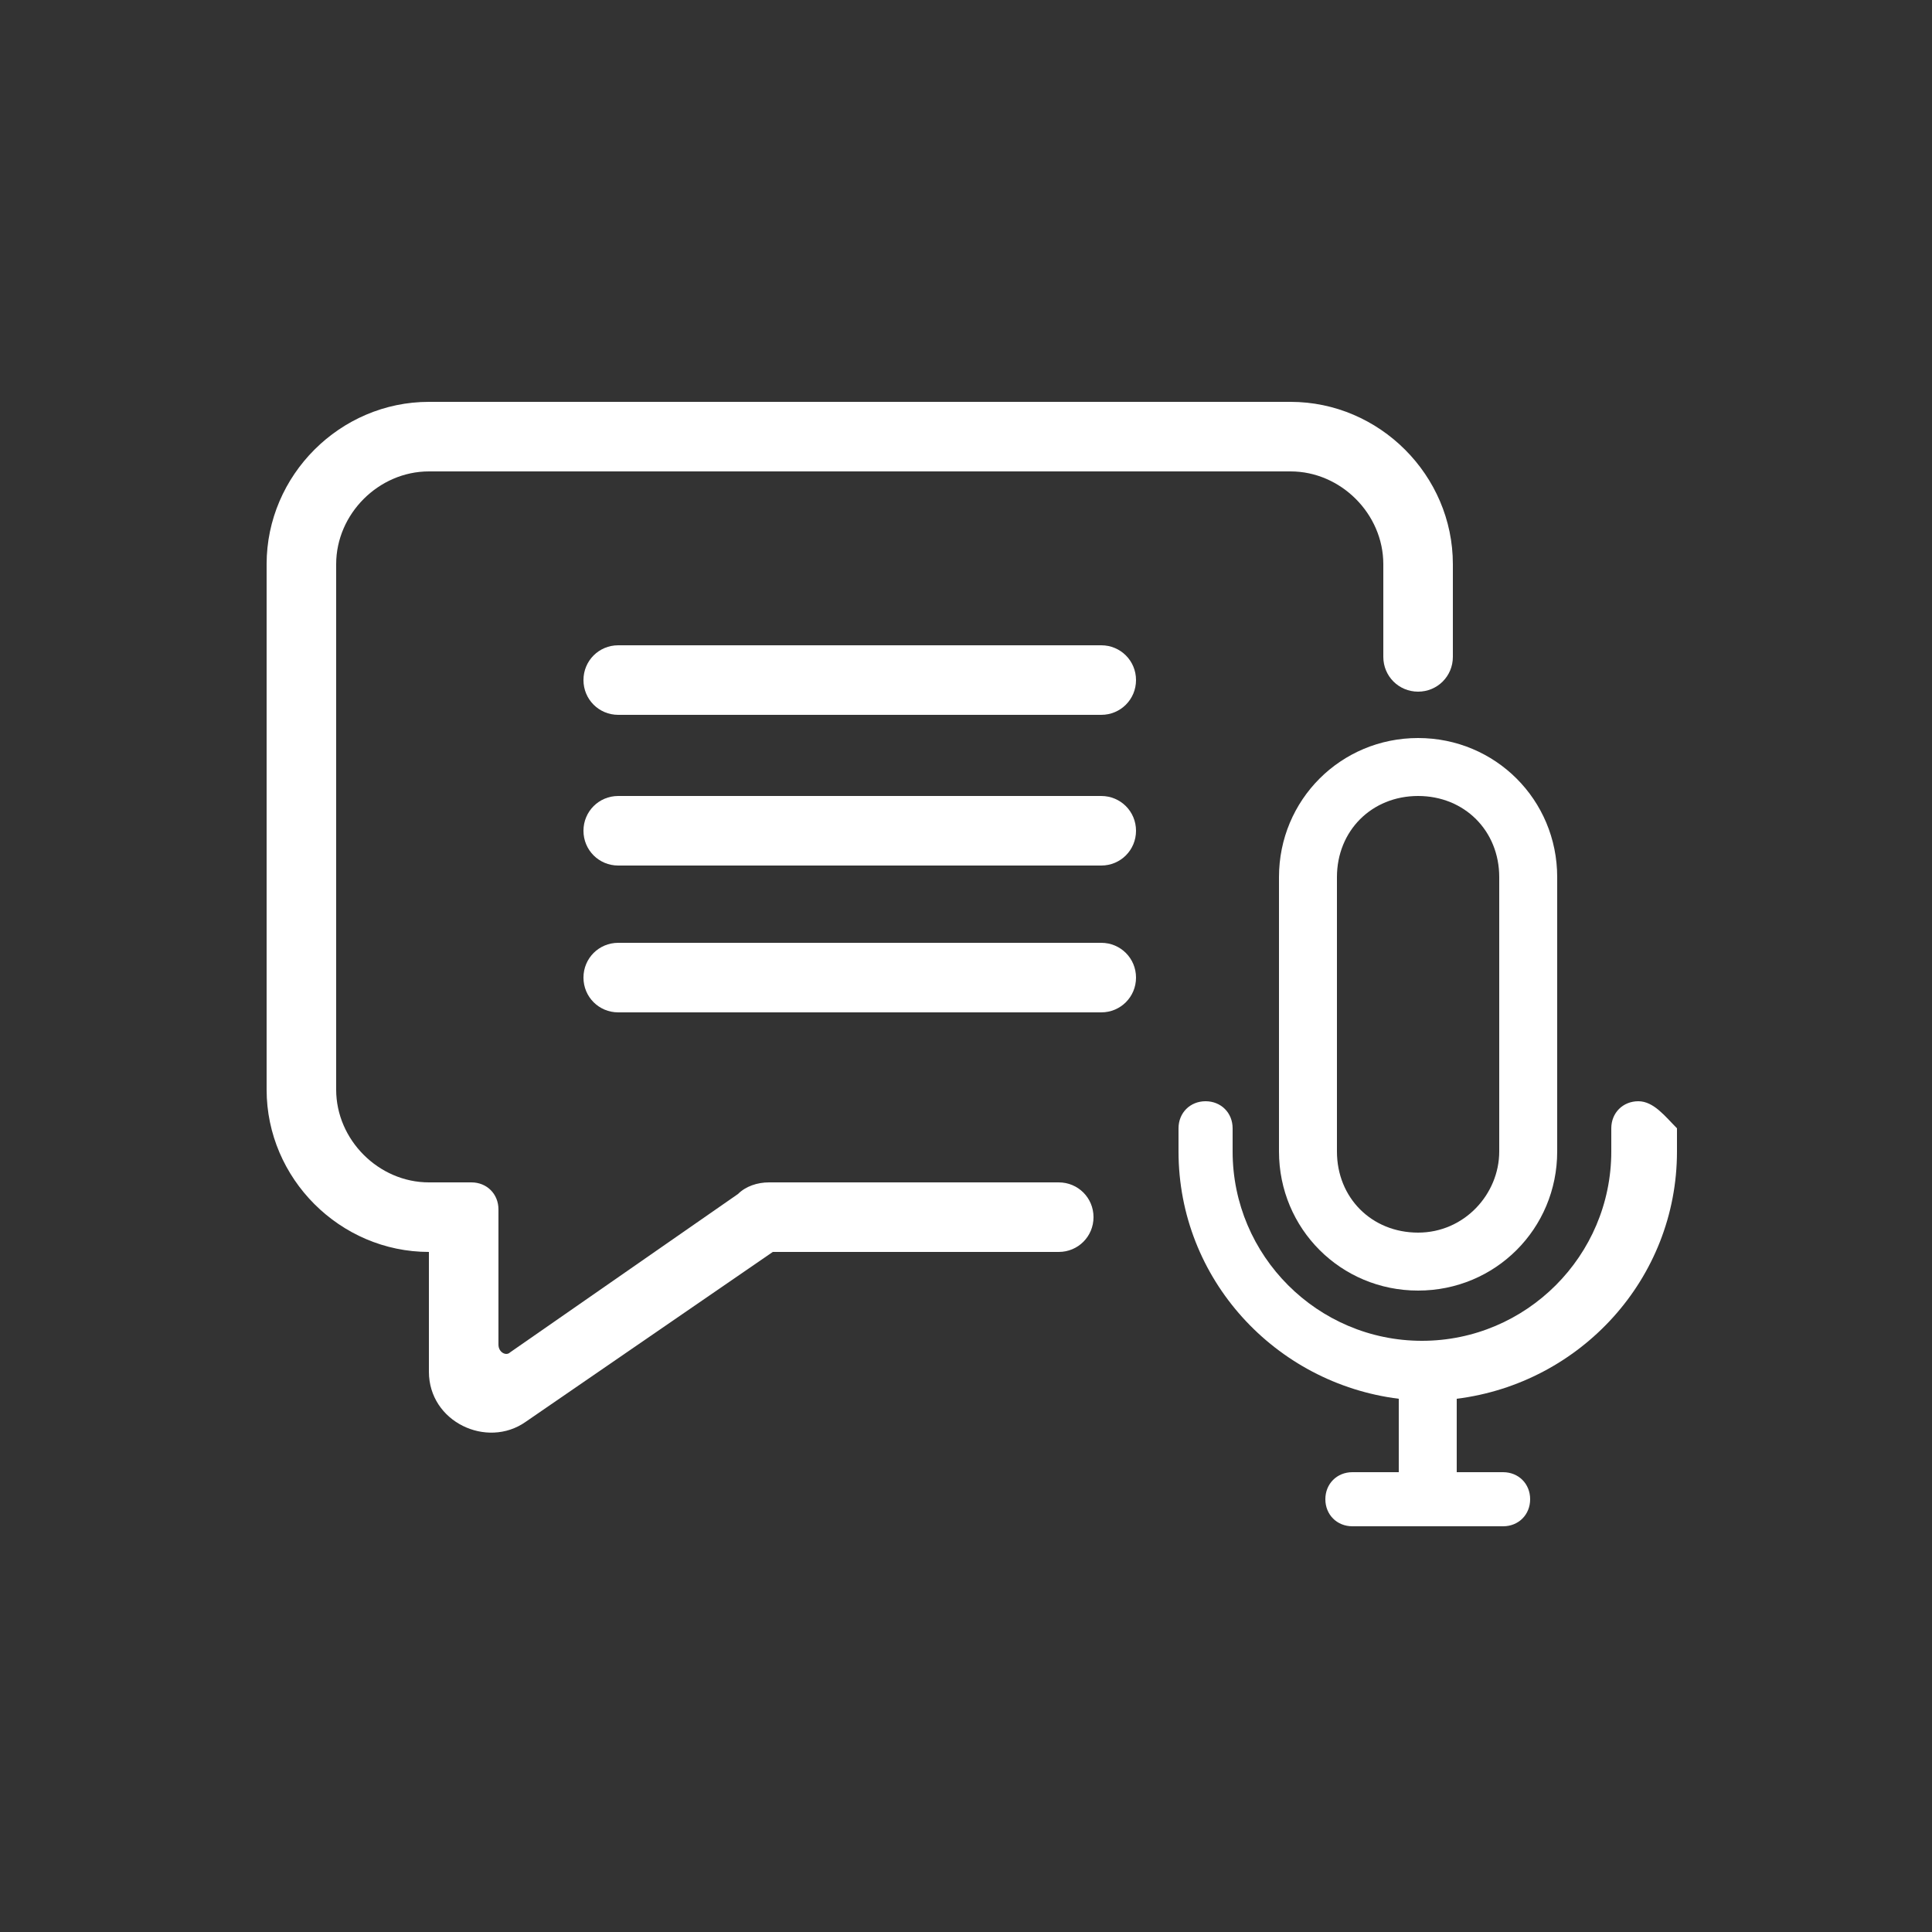
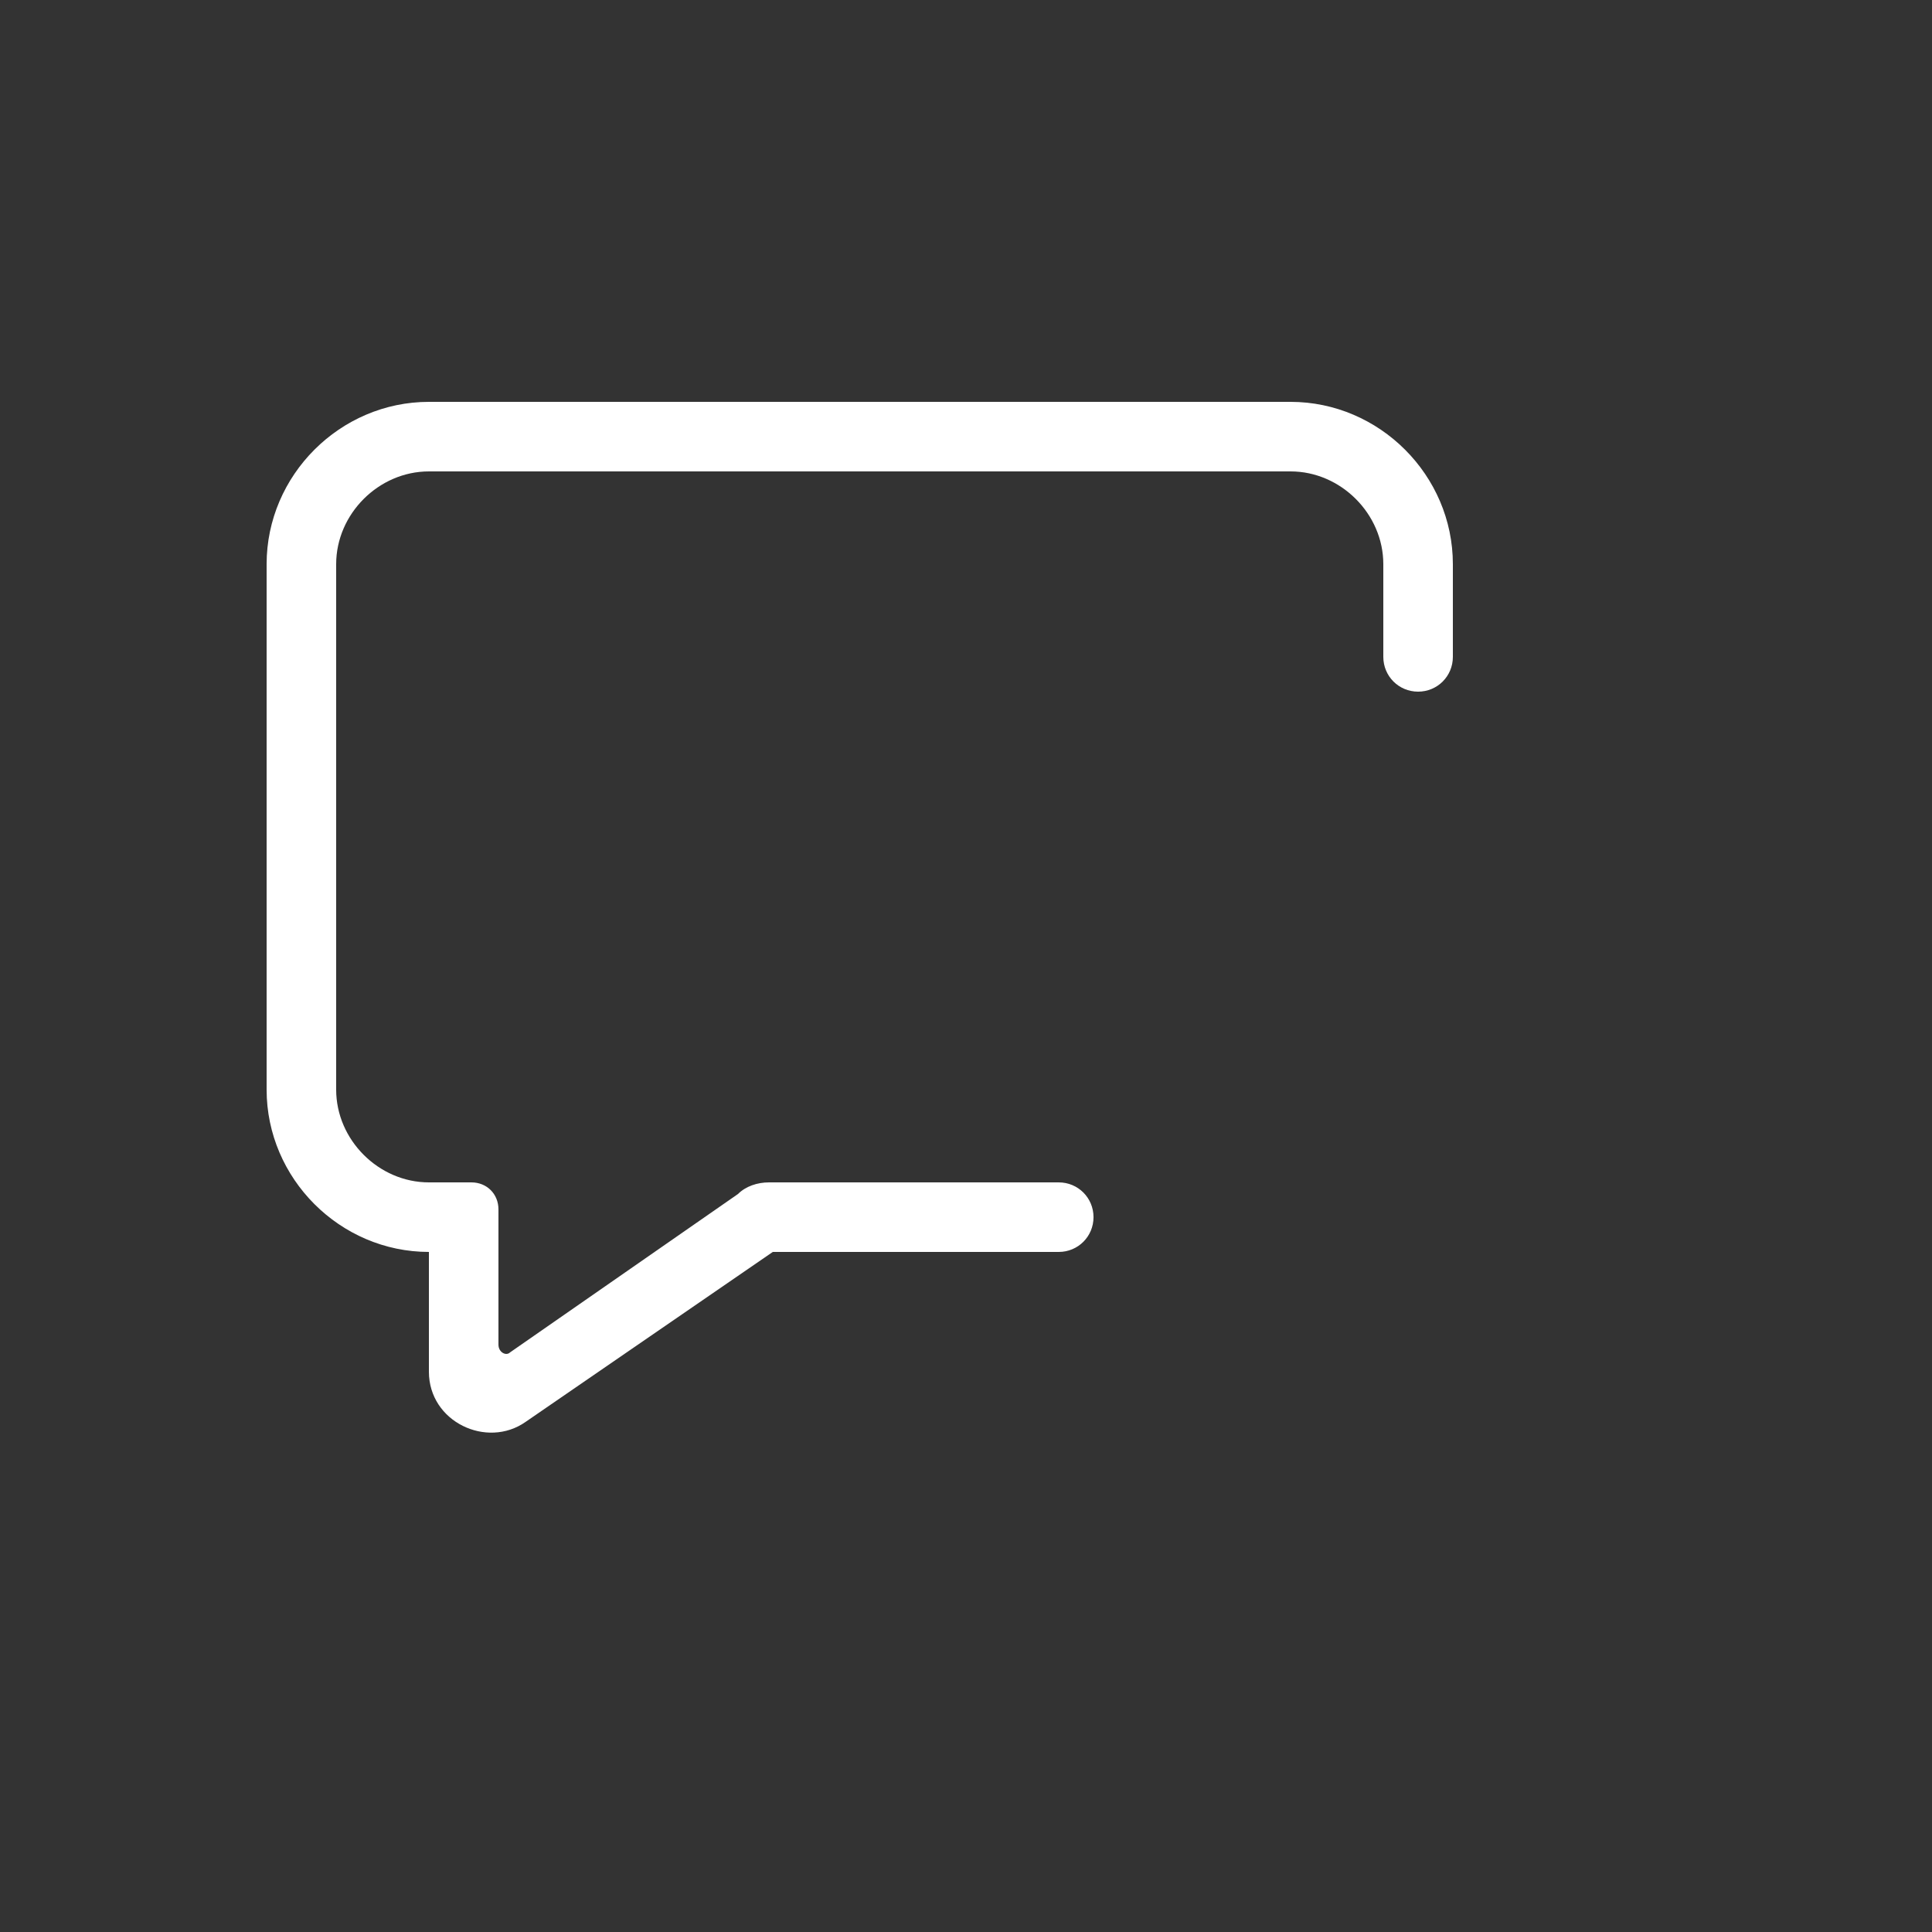
<svg xmlns="http://www.w3.org/2000/svg" version="1.1" id="Layer_1" x="0px" y="0px" width="50px" height="50px" viewBox="0 0 50 50" style="enable-background:new 0 0 50 50;" xml:space="preserve">
  <rect x="0" y="0" width="50" height="50" fill="#333333" stroke="none" />
  <style type="text/css"> .st0{fill:#807D7E;} .st1{fill:#ACA8AA;} .st2{fill:#F2EDF0;} .st3{fill:url(#SVGID_1_);} .st4{fill:#0052B4;} .st5{fill:#D80027;} .st6{clip-path:url(#SVGID_3_);fill:#259245;} .st7{clip-path:url(#SVGID_3_);fill:#FFFFFF;} .st8{clip-path:url(#SVGID_3_);fill:#ED1F34;} .st9{fill:none;stroke:#0000FF;stroke-width:0.5;stroke-miterlimit:10;} .st10{fill:none;stroke:url(#SVGID_4_);stroke-width:0.75;stroke-linecap:round;stroke-linejoin:round;stroke-miterlimit:10;} .st11{fill:none;stroke:url(#SVGID_5_);stroke-width:0.75;stroke-linecap:round;stroke-linejoin:round;stroke-miterlimit:10;} .st12{fill:none;stroke:url(#SVGID_6_);stroke-width:0.75;stroke-linecap:round;stroke-linejoin:round;stroke-miterlimit:10;} .st13{fill:none;stroke:url(#SVGID_7_);stroke-width:0.75;stroke-linecap:round;stroke-linejoin:round;stroke-miterlimit:10;} .st14{fill:none;stroke:url(#SVGID_8_);stroke-width:0.75;stroke-linecap:round;stroke-linejoin:round;stroke-miterlimit:10;} .st15{fill:none;stroke:url(#SVGID_9_);stroke-width:0.75;stroke-linecap:round;stroke-linejoin:round;stroke-miterlimit:10;} .st16{fill:none;stroke:url(#SVGID_10_);stroke-width:0.75;stroke-linecap:round;stroke-linejoin:round;stroke-miterlimit:10;} .st17{fill:url(#SVGID_11_);} .st18{fill:url(#SVGID_12_);} .st19{fill:url(#SVGID_13_);} .st20{fill:#FFFFFF;} .st21{fill:#008EAA;} .st22{fill:none;stroke:#FF00FF;stroke-width:1.4;stroke-miterlimit:10;} .st23{clip-path:url(#SVGID_15_);} .st24{clip-path:url(#SVGID_17_);} .st25{fill:url(#SVGID_18_);} </style>
  <g>
-     <path class="st20" d="M16,16.7h12.5c0.5,0,0.9,0.4,0.9,0.9v0c0,0.5-0.4,0.9-0.9,0.9H16c-0.5,0-0.9-0.4-0.9-0.9v0 C15.1,17.1,15.5,16.7,16,16.7z" />
-     <path class="st20" d="M16,20.6h12.5c0.5,0,0.9,0.4,0.9,0.9v0c0,0.5-0.4,0.9-0.9,0.9H16c-0.5,0-0.9-0.4-0.9-0.9v0 C15.1,21,15.5,20.6,16,20.6z" />
-     <path class="st20" d="M16,24.4h12.5c0.5,0,0.9,0.4,0.9,0.9v0c0,0.5-0.4,0.9-0.9,0.9H16c-0.5,0-0.9-0.4-0.9-0.9v0 C15.1,24.8,15.5,24.4,16,24.4z" />
    <path class="st20" d="M27.4,30.6h-7.5c-0.3,0-0.6,0.1-0.8,0.3L13.2,35c-0.1,0.1-0.3,0-0.3-0.2v-3.5c0-0.4-0.3-0.7-0.7-0.7h-1.1 c-1.3,0-2.4-1.1-2.4-2.4V14.6c0-1.3,1.1-2.4,2.4-2.4h22.3c1.3,0,2.4,1.1,2.4,2.4V17c0,0.5,0.4,0.9,0.9,0.9h0c0.5,0,0.9-0.4,0.9-0.9 v-2.4c0-2.3-1.9-4.2-4.2-4.2H11.1c-2.3,0-4.2,1.9-4.2,4.2v13.6c0,2.3,1.9,4.2,4.2,4.2v3.1c0,1.3,1.5,2,2.5,1.3l6.4-4.4h7.4 c0.5,0,0.9-0.4,0.9-0.9v0C28.3,31,27.9,30.6,27.4,30.6z" />
    <g>
-       <path class="st20" d="M36.7,33.4c2,0,3.6-1.6,3.6-3.6v-7.1c0-2-1.6-3.6-3.6-3.6c-2,0-3.6,1.6-3.6,3.6v7.1 C33.1,31.8,34.7,33.4,36.7,33.4z M34.6,22.7c0-1.2,0.9-2.1,2.1-2.1c1.2,0,2.1,0.9,2.1,2.1v7.1c0,1.1-0.9,2.1-2.1,2.1 c-1.2,0-2.1-0.9-2.1-2.1V22.7z" />
-       <path class="st20" d="M42.4,28.5c-0.4,0-0.7,0.3-0.7,0.7v0.6c0,2.7-2.2,4.9-4.9,4.9c-2.7,0-4.9-2.2-4.9-4.9v-0.6 c0-0.4-0.3-0.7-0.7-0.7s-0.7,0.3-0.7,0.7v0.6c0,3.3,2.5,6,5.7,6.4v1.9h-1.2c-0.4,0-0.7,0.3-0.7,0.7s0.3,0.7,0.7,0.7h3.9 c0.4,0,0.7-0.3,0.7-0.7s-0.3-0.7-0.7-0.7h-1.2v-1.9c3.2-0.4,5.7-3.1,5.7-6.4v-0.6C43.1,28.9,42.8,28.5,42.4,28.5z" />
-     </g>
+       </g>
  </g>
</svg>